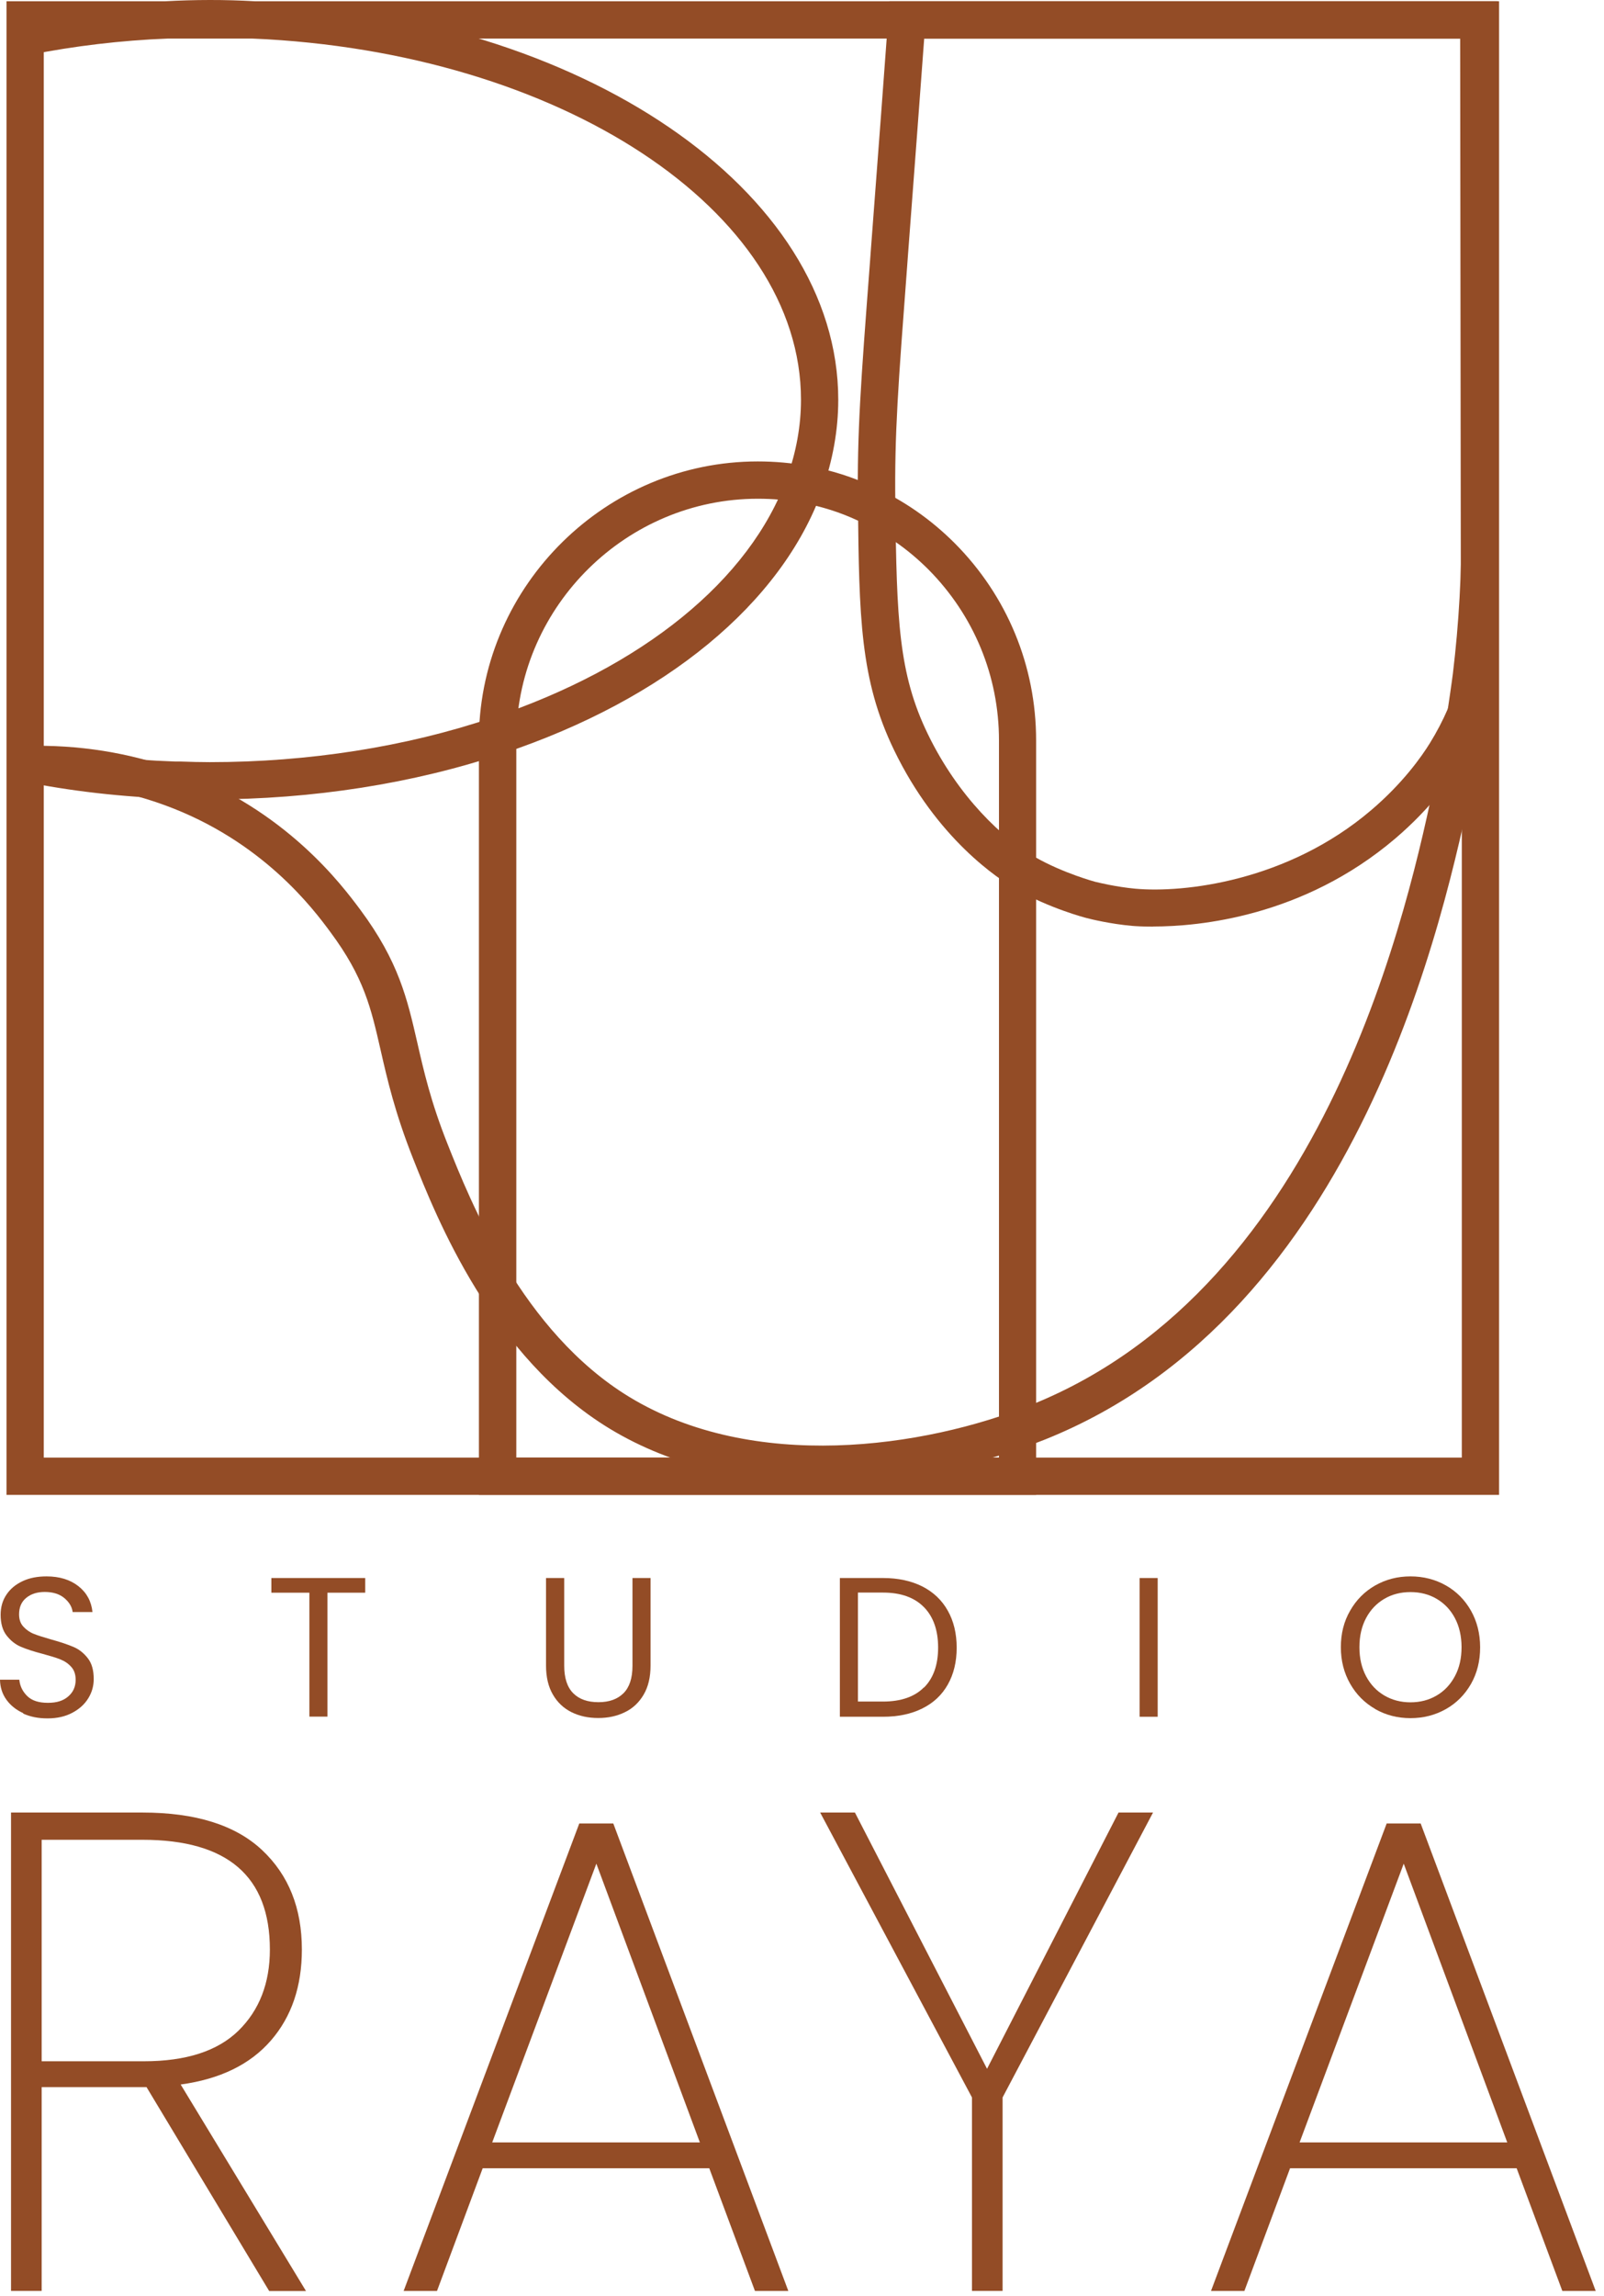
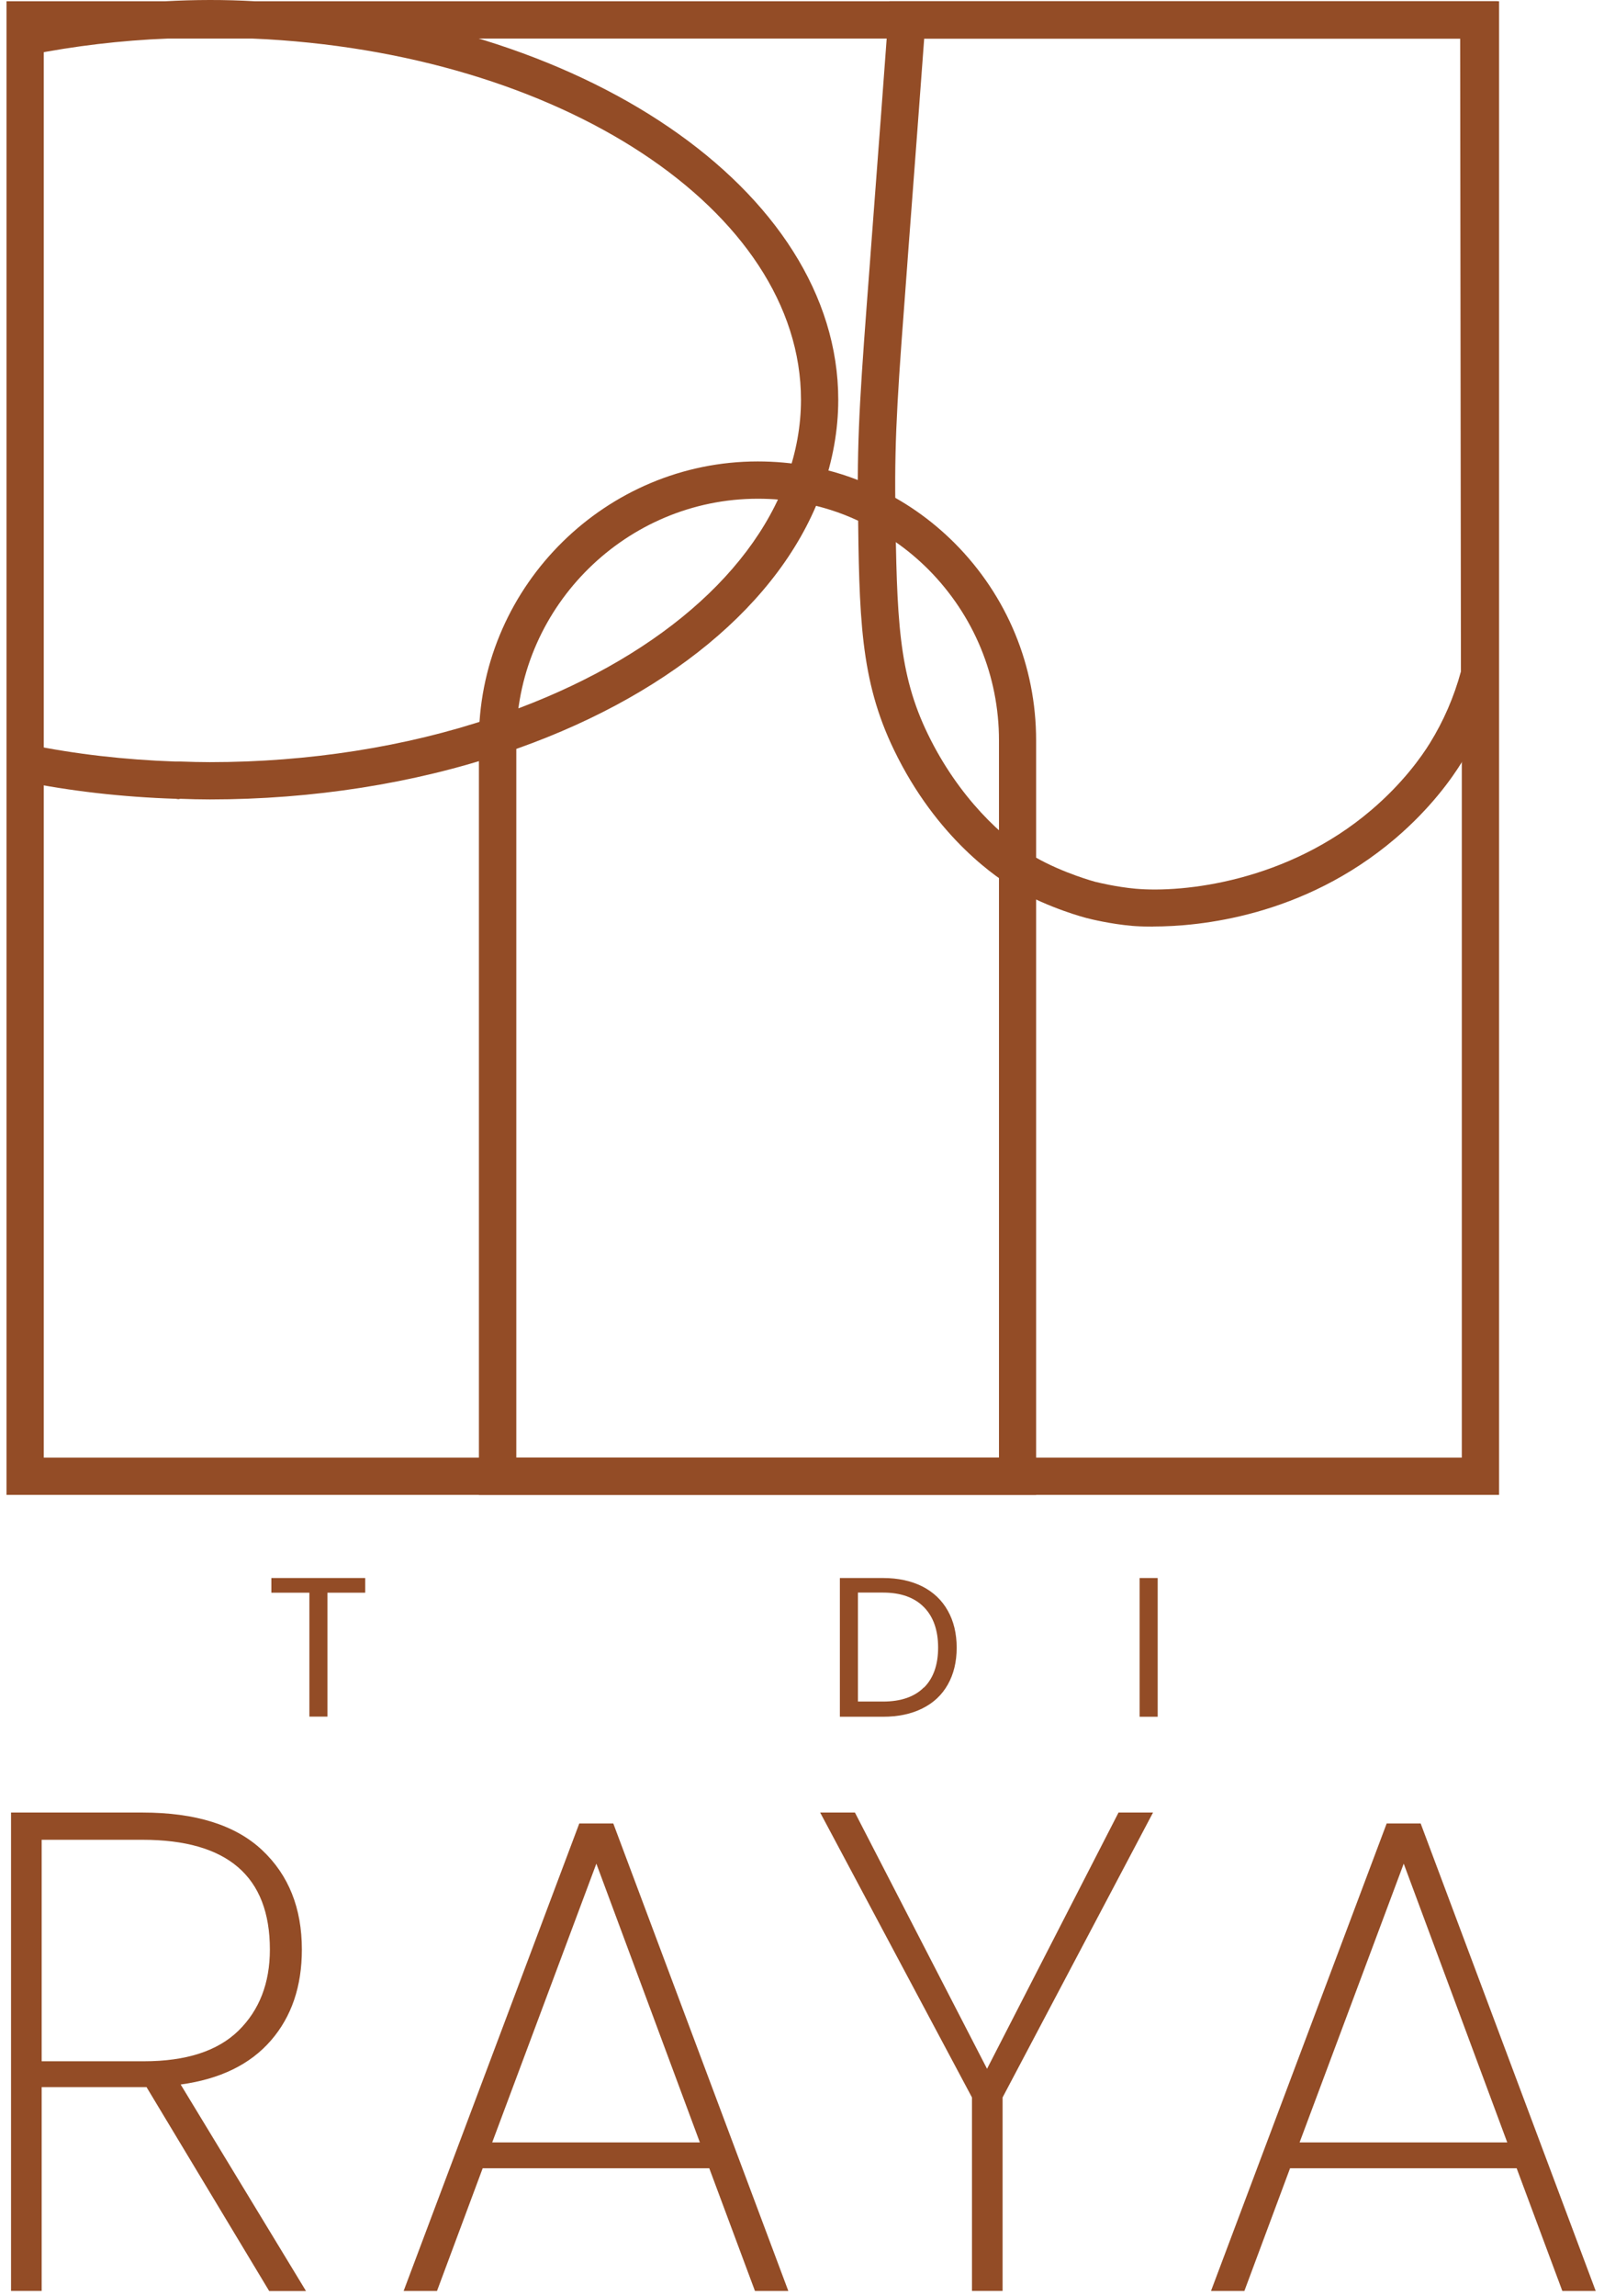
<svg xmlns="http://www.w3.org/2000/svg" width="158" height="226" viewBox="0 0 158 226" fill="none">
  <path d="M147.664 147.148H0.642V0.125H147.664V147.148ZM4.312 143.477H143.994V3.796H4.312V143.465V143.477Z" fill="#934C26" />
  <path d="M20.677 78.691C19.725 78.691 18.736 78.667 17.772 78.629L17.575 78.667L17.315 78.629C12.05 78.457 6.921 77.876 2.089 76.887L2.83 73.29C7.403 74.23 12.248 74.786 17.241 74.959H17.266H17.785C18.798 74.996 19.75 75.021 20.664 75.021C30.391 75.021 39.981 73.513 48.41 70.67C63.278 65.702 73.882 57.1 77.516 47.04C78.43 44.506 78.9 41.911 78.9 39.353C78.9 20.728 55.183 5.106 24.904 3.796C22.098 3.635 19.218 3.635 16.475 3.796C11.889 3.981 7.304 4.525 2.843 5.415L2.126 1.818C6.773 0.879 11.543 0.311 16.289 0.125C19.107 -0.035 22.197 -0.048 25.089 0.125C57.309 1.522 82.571 18.75 82.571 39.353C82.571 42.331 82.027 45.347 80.976 48.288C76.972 59.399 65.528 68.829 49.584 74.156C40.785 77.122 30.787 78.691 20.677 78.691Z" fill="#934C26" />
  <path d="M113.602 91.211C112.527 91.211 111.798 91.162 111.514 91.137C109.388 90.951 107.423 90.469 107.052 90.371C106.891 90.334 103.406 89.419 100.131 87.553C98.376 86.552 92.296 82.584 88.069 73.834C84.707 66.888 84.633 60.734 84.509 49.586C84.423 42.529 84.793 37.684 85.683 25.968L85.77 24.769C86.549 14.585 87.142 6.502 87.488 1.818L87.611 0.113H147.491L147.602 66.468L147.515 66.777C146.749 69.706 145.563 72.499 143.981 75.045C143.054 76.553 140.965 79.532 137.443 82.535C128.347 90.272 118.039 91.199 113.602 91.199V91.211ZM107.942 86.811C108.14 86.861 109.944 87.305 111.835 87.478C116.593 87.911 126.814 86.774 135.058 79.754C138.197 77.085 140.038 74.465 140.854 73.142C142.201 70.967 143.227 68.594 143.907 66.097L143.832 3.808H91.035C90.676 8.64 90.133 16.019 89.441 25.066L89.354 26.264C88.477 37.87 88.106 42.665 88.192 49.561C88.328 60.993 88.501 66.295 91.393 72.252C94.397 78.457 98.821 82.584 101.973 84.376C104.753 85.958 107.831 86.786 107.967 86.823L107.942 86.811Z" fill="#934C26" />
  <path d="M102.073 147.148H47.175V72.413C47.434 57.52 59.756 45.421 74.636 45.421C76.33 45.421 77.998 45.569 79.58 45.866C81.891 46.286 84.066 46.978 86.044 47.917C88.985 49.24 91.692 51.118 94.04 53.467C99.219 58.67 102.061 65.566 102.061 72.883V147.148H102.073ZM50.845 143.477H98.403V72.883C98.403 66.542 95.931 60.573 91.457 56.062C89.418 54.023 87.082 52.404 84.524 51.254C82.793 50.439 80.927 49.845 78.925 49.475C77.553 49.215 76.12 49.092 74.649 49.092C61.758 49.092 51.093 59.572 50.858 72.438V143.477H50.845Z" fill="#934C26" />
-   <path d="M80.951 145.925C73.734 145.925 66.368 144.454 60.065 140.635C48.447 133.578 42.997 119.86 40.673 114.002C38.906 109.528 38.152 106.265 37.497 103.385C36.545 99.22 35.866 96.217 32.541 91.743C30.897 89.518 25.88 82.77 16.203 79.248C11.939 77.691 7.391 76.974 2.645 77.098L2.546 73.427C7.712 73.279 12.754 74.082 17.463 75.8C28.166 79.705 33.678 87.121 35.495 89.555C39.277 94.647 40.117 98.33 41.094 102.582C41.724 105.338 42.428 108.452 44.084 112.605C46.297 118.167 51.426 131.082 61.993 137.508C74.191 144.924 90.962 142.551 101.603 138.275C130.857 126.534 138.816 88.777 141.424 76.368C142.499 71.276 143.105 66.333 143.117 66.284C143.71 61.352 143.995 56.347 143.945 51.403L147.616 51.366C147.665 56.471 147.369 61.636 146.751 66.728C146.726 66.939 146.12 71.882 145.082 76.776C142.301 90 134.033 129.216 102.963 141.686C96.919 144.108 89.034 145.937 80.951 145.937V145.925Z" fill="#934C26" />
-   <path d="M2.311 168.641C1.594 168.319 1.038 167.874 0.63 167.306C0.222 166.737 0.012 166.082 0 165.341H1.903C1.965 165.984 2.237 166.515 2.694 166.96C3.152 167.405 3.831 167.615 4.721 167.615C5.611 167.615 6.241 167.405 6.723 166.985C7.218 166.564 7.452 166.008 7.452 165.353C7.452 164.834 7.317 164.402 7.02 164.08C6.736 163.759 6.377 163.512 5.945 163.339C5.512 163.166 4.931 162.993 4.202 162.795C3.3 162.56 2.583 162.325 2.039 162.09C1.495 161.856 1.038 161.485 0.643 160.978C0.26 160.484 0.062 159.804 0.062 158.951C0.062 158.21 0.247 157.542 0.63 156.974C1.013 156.393 1.545 155.96 2.225 155.639C2.904 155.318 3.695 155.169 4.585 155.169C5.858 155.169 6.909 155.491 7.724 156.133C8.54 156.776 8.997 157.617 9.109 158.679H7.156C7.094 158.16 6.81 157.703 6.328 157.295C5.846 156.9 5.203 156.702 4.412 156.702C3.671 156.702 3.065 156.887 2.583 157.283C2.113 157.666 1.879 158.21 1.879 158.902C1.879 159.396 2.015 159.804 2.299 160.113C2.583 160.422 2.929 160.669 3.337 160.83C3.745 160.991 4.326 161.176 5.067 161.386C5.969 161.633 6.686 161.88 7.242 162.115C7.799 162.35 8.268 162.733 8.651 163.228C9.047 163.734 9.232 164.414 9.232 165.279C9.232 165.946 9.059 166.577 8.701 167.158C8.342 167.751 7.823 168.221 7.131 168.591C6.439 168.962 5.623 169.147 4.684 169.147C3.745 169.147 2.979 168.987 2.262 168.665L2.311 168.641Z" fill="#934C26" />
  <path d="M35.976 155.329V156.775H32.256V168.973H30.476V156.775H26.731V155.329H35.976Z" fill="#934C26" />
-   <path d="M55.578 155.329V163.968C55.578 165.179 55.875 166.081 56.468 166.675C57.061 167.268 57.889 167.552 58.952 167.552C60.015 167.552 60.818 167.256 61.412 166.675C62.005 166.081 62.301 165.192 62.301 163.968V155.329H64.081V163.943C64.081 165.08 63.859 166.032 63.401 166.811C62.944 167.589 62.326 168.17 61.548 168.541C60.769 168.924 59.904 169.109 58.928 169.109C57.951 169.109 57.086 168.924 56.307 168.541C55.529 168.158 54.911 167.577 54.466 166.811C54.009 166.032 53.786 165.08 53.786 163.943V155.329H55.566H55.578Z" fill="#934C26" />
  <path d="M90.85 156.157C91.938 156.713 92.778 157.504 93.359 158.542C93.94 159.568 94.237 160.792 94.237 162.188C94.237 163.585 93.94 164.796 93.359 165.822C92.778 166.848 91.95 167.626 90.85 168.17C89.763 168.714 88.465 168.986 86.982 168.986H82.731V155.329H86.982C88.465 155.329 89.763 155.613 90.85 156.157ZM91.023 166.106C91.95 165.179 92.408 163.857 92.408 162.176C92.408 160.495 91.95 159.148 91.011 158.196C90.072 157.245 88.737 156.763 86.982 156.763H84.51V167.49H86.982C88.737 167.49 90.096 167.021 91.011 166.094L91.023 166.106Z" fill="#934C26" />
  <path d="M114.037 155.329V168.986H112.257V155.329H114.037Z" fill="#934C26" />
-   <path d="M135.465 168.221C134.427 167.627 133.599 166.799 132.994 165.736C132.388 164.674 132.079 163.475 132.079 162.14C132.079 160.805 132.376 159.606 132.994 158.543C133.599 157.481 134.427 156.653 135.465 156.059C136.516 155.466 137.665 155.169 138.938 155.169C140.211 155.169 141.373 155.466 142.424 156.059C143.474 156.653 144.29 157.481 144.895 158.543C145.489 159.594 145.798 160.805 145.798 162.152C145.798 163.499 145.501 164.698 144.895 165.761C144.29 166.812 143.474 167.64 142.424 168.233C141.373 168.826 140.211 169.123 138.938 169.123C137.665 169.123 136.516 168.826 135.465 168.233V168.221ZM141.509 166.898C142.275 166.453 142.868 165.823 143.313 164.995C143.758 164.167 143.968 163.215 143.968 162.14C143.968 161.065 143.746 160.088 143.313 159.273C142.881 158.457 142.275 157.827 141.521 157.382C140.767 156.937 139.902 156.714 138.938 156.714C137.974 156.714 137.109 156.937 136.355 157.382C135.601 157.827 134.996 158.457 134.563 159.273C134.131 160.088 133.908 161.04 133.908 162.14C133.908 163.24 134.131 164.179 134.563 164.995C134.996 165.811 135.601 166.453 136.368 166.898C137.134 167.343 137.987 167.566 138.938 167.566C139.89 167.566 140.755 167.343 141.509 166.898Z" fill="#934C26" />
  <path d="M26.509 225.503L14.435 205.444H4.103V225.503H1.087V178.415H14.039C19.267 178.415 23.197 179.651 25.817 182.11C28.437 184.57 29.735 187.833 29.735 191.899C29.735 195.52 28.722 198.511 26.682 200.859C24.643 203.207 21.689 204.653 17.796 205.185L30.143 225.515H26.522L26.509 225.503ZM4.103 202.898H14.163C18.328 202.898 21.43 201.897 23.494 199.883C25.545 197.868 26.584 195.211 26.584 191.899C26.584 184.693 22.406 181.097 14.039 181.097H4.103V202.898Z" fill="#934C26" />
  <path d="M69.879 213.43H47.546L43.047 225.504H39.76L57.062 179.492H60.412L77.652 225.504H74.365L69.866 213.43H69.879ZM68.939 210.884L58.743 183.447L48.485 210.884H68.939Z" fill="#934C26" />
  <path d="M113.577 178.415L98.759 206.458V225.503H95.743V206.458L80.789 178.415H84.213L97.227 203.64L110.179 178.415H113.602H113.577Z" fill="#934C26" />
  <path d="M149.408 213.43H127.075L122.577 225.504H119.289L136.592 179.492H139.941L157.182 225.504H153.894L149.396 213.43H149.408ZM148.469 210.884L138.272 183.447L128.015 210.884H148.469Z" fill="#934C26" />
</svg>